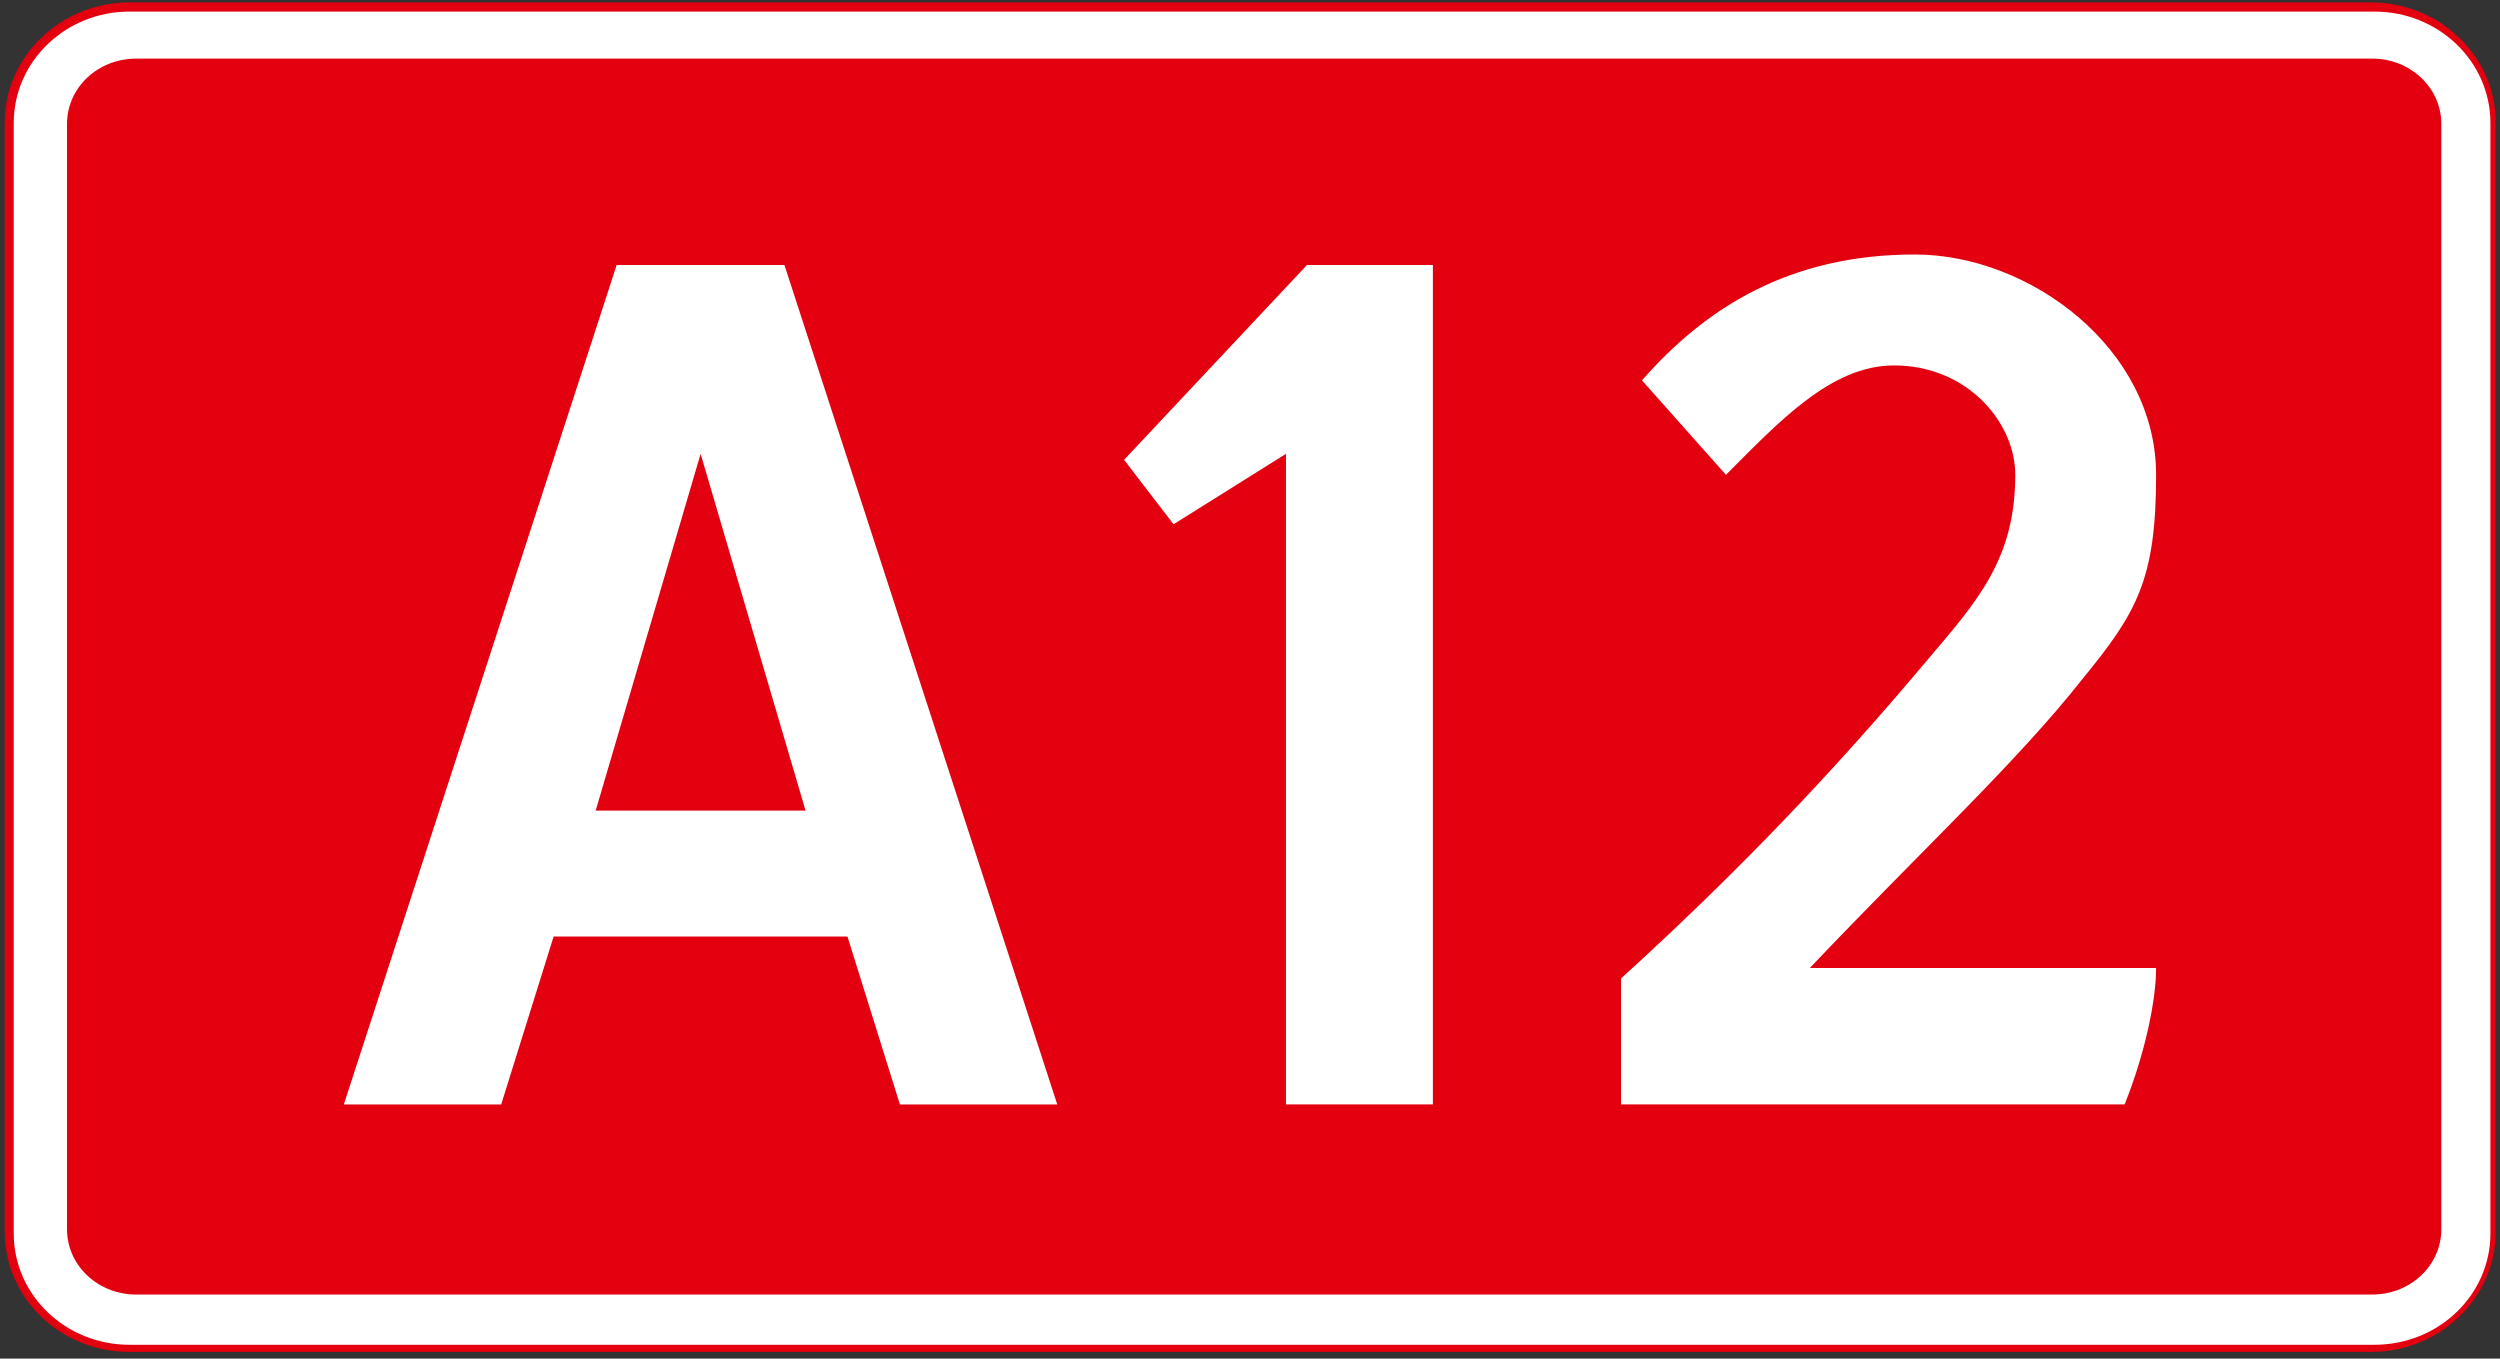
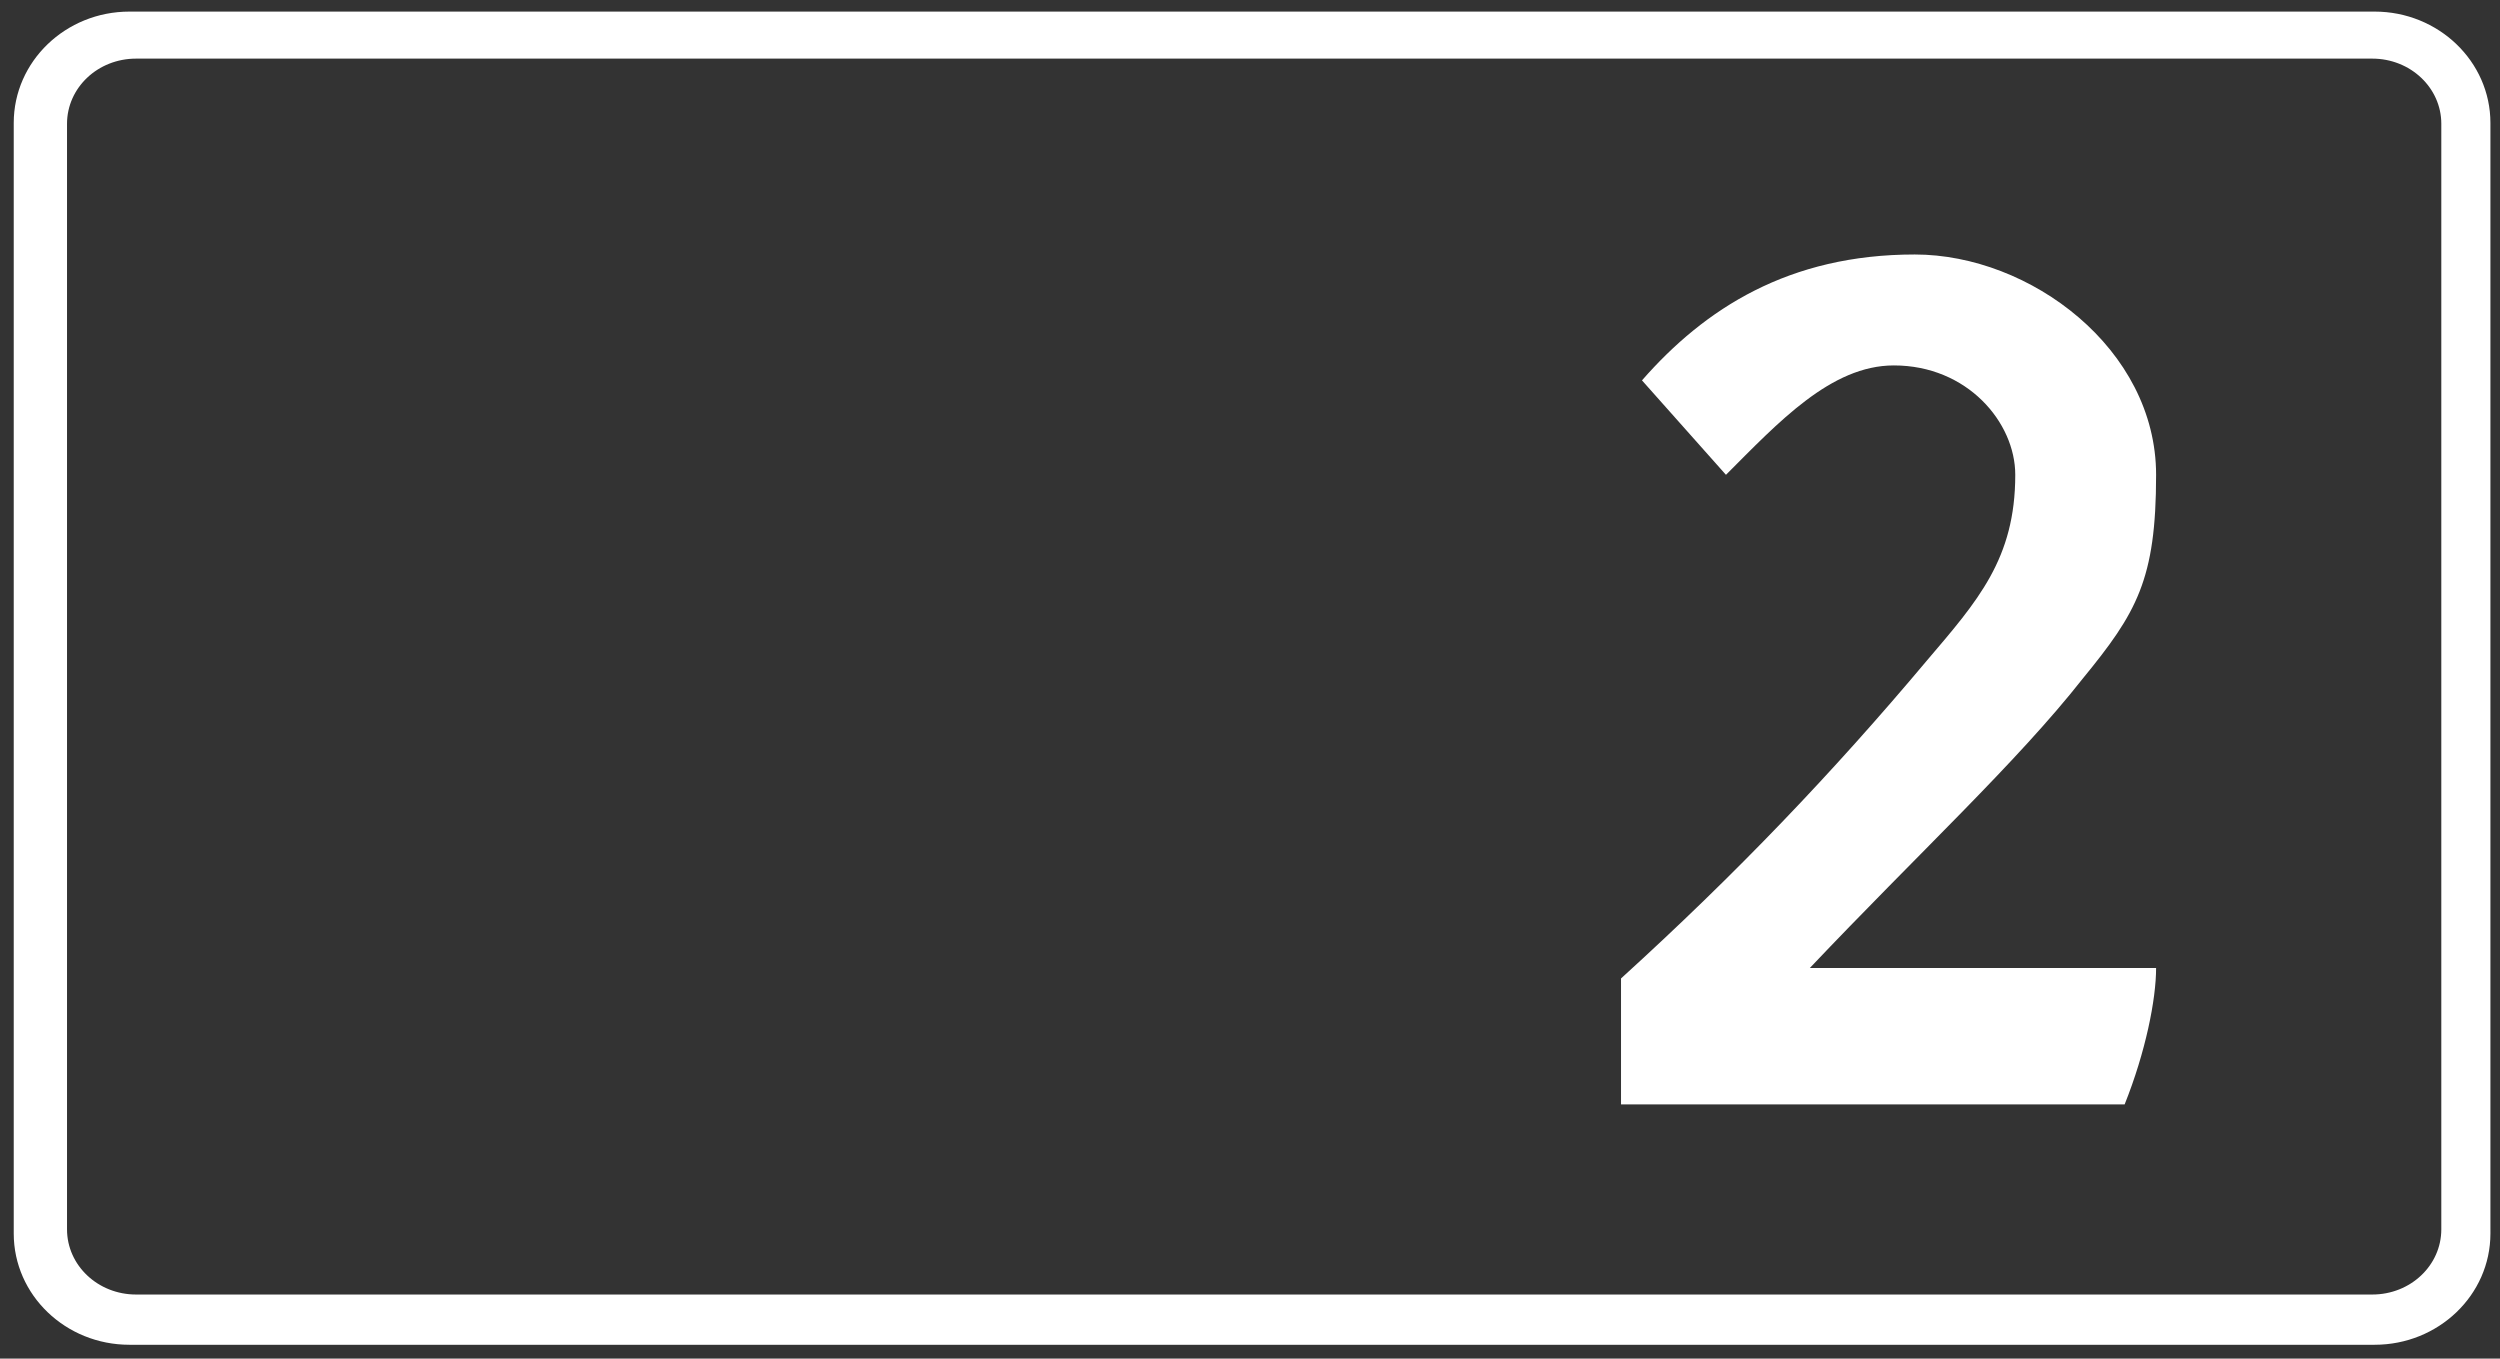
<svg xmlns="http://www.w3.org/2000/svg" xmlns:ns1="http://www.inkscape.org/namespaces/inkscape" xmlns:ns2="http://sodipodi.sourceforge.net/DTD/sodipodi-0.dtd" ns1:version="1.0 (4035a4fb49, 2020-05-01)" ns2:docname="e5.svg" id="svg6943" version="1.1" viewBox="0 0 37.046 20.132" height="20.132mm" width="37.046mm">
  <rect x="0" y="0" width="37.046" height="20.132" fill="#333333" stroke="none" />
  <defs id="defs6937" />
  <ns2:namedview ns1:window-maximized="0" ns1:window-y="0" ns1:window-x="96" ns1:window-height="1030" ns1:window-width="1424" showgrid="false" ns1:document-rotation="0" ns1:current-layer="layer1" ns1:document-units="mm" ns1:cy="9.0311011" ns1:cx="71.837379" ns1:zoom="4.3901235" ns1:pageshadow="2" ns1:pageopacity="0.0" borderopacity="1.0" bordercolor="#666666" pagecolor="#ffffff" id="base" />
  <g transform="translate(52.472,-43.803)" id="layer1" ns1:groupmode="layer" ns1:label="Layer 1">
    <g style="opacity:1;fill:#e3000f;fill-opacity:1" id="g6931" transform="matrix(3.333,0,0,3.333,-13.116,-258.351)">
-       <path ns2:nodetypes="sssssssss" id="path6927" d="m -11.232,90.666 c -0.304,0 -0.555,0.238 -0.555,0.535 v 4.93 c 0,0.297 0.25,0.535 0.555,0.535 h 9.965 c 0.304,0 0.555,-0.238 0.555,-0.535 v -4.93 c 0,-0.297 -0.25,-0.535 -0.555,-0.535 z" style="color:#000000;font-style:normal;font-variant:normal;font-weight:normal;font-stretch:normal;font-size:medium;line-height:normal;font-family:sans-serif;font-variant-ligatures:normal;font-variant-position:normal;font-variant-caps:normal;font-variant-numeric:normal;font-variant-alternates:normal;font-variant-east-asian:normal;font-feature-settings:normal;font-variation-settings:normal;text-indent:0;text-align:start;text-decoration:none;text-decoration-line:none;text-decoration-style:solid;text-decoration-color:#000000;letter-spacing:normal;word-spacing:normal;text-transform:none;writing-mode:lr-tb;direction:ltr;text-orientation:mixed;dominant-baseline:auto;baseline-shift:baseline;text-anchor:start;white-space:normal;shape-padding:0;shape-margin:0;inline-size:0;clip-rule:nonzero;display:inline;overflow:visible;visibility:visible;isolation:auto;mix-blend-mode:normal;color-interpolation:sRGB;color-interpolation-filters:linearRGB;solid-color:#000000;solid-opacity:1;vector-effect:none;fill:#e3000f;fill-opacity:1;fill-rule:evenodd;stroke:none;stroke-width:0.04;stroke-linecap:round;stroke-linejoin:miter;stroke-miterlimit:4;stroke-dasharray:none;stroke-dashoffset:0;stroke-opacity:1;marker:none;paint-order:stroke fill markers;color-rendering:auto;image-rendering:auto;shape-rendering:auto;text-rendering:auto;enable-background:accumulate;stop-color:#000000;stop-opacity:1" />
      <path transform="matrix(0.265,0,0,0.265,-11.788,90.666)" d="m 2.096,0.154 c -1.069,0 -1.941,0.834 -1.941,1.869 V 20.654 c 0,1.035 0.872,1.867 1.941,1.867 H 39.764 c 1.069,0 1.943,-0.832 1.943,-1.867 V 2.023 c 0,-1.035 -0.874,-1.869 -1.943,-1.869 z m 0.111,0.789 H 39.725 c 0.639,0 1.158,0.488 1.158,1.094 V 20.584 c 0,0.606 -0.517,1.094 -1.158,1.094 H 2.207 c -0.639,0 -1.158,-0.488 -1.158,-1.094 V 2.037 c 0,-0.606 0.517,-1.094 1.158,-1.094 z" style="color:#000000;font-style:normal;font-variant:normal;font-weight:normal;font-stretch:normal;font-size:medium;line-height:normal;font-family:sans-serif;font-variant-ligatures:normal;font-variant-position:normal;font-variant-caps:normal;font-variant-numeric:normal;font-variant-alternates:normal;font-variant-east-asian:normal;font-feature-settings:normal;font-variation-settings:normal;text-indent:0;text-align:start;text-decoration:none;text-decoration-line:none;text-decoration-style:solid;text-decoration-color:#000000;letter-spacing:normal;word-spacing:normal;text-transform:none;writing-mode:lr-tb;direction:ltr;text-orientation:mixed;dominant-baseline:auto;baseline-shift:baseline;text-anchor:start;white-space:normal;shape-padding:0;shape-margin:0;inline-size:0;clip-rule:nonzero;display:inline;overflow:visible;visibility:visible;isolation:auto;mix-blend-mode:normal;color-interpolation:sRGB;color-interpolation-filters:linearRGB;solid-color:#000000;solid-opacity:1;vector-effect:none;fill:#ffffff;fill-opacity:1;fill-rule:evenodd;stroke:none;stroke-width:0.31;stroke-linecap:round;stroke-linejoin:round;stroke-miterlimit:4;stroke-dasharray:none;stroke-dashoffset:0;stroke-opacity:1;marker:none;paint-order:stroke fill markers;color-rendering:auto;image-rendering:auto;shape-rendering:auto;text-rendering:auto;enable-background:accumulate;stop-color:#000000;stop-opacity:1" id="path6929" />
    </g>
    <g style="font-style:normal;font-weight:normal;font-size:22.212px;line-height:1.25;font-family:sans-serif;letter-spacing:-0.794px;fill:#ffffff;fill-opacity:1;stroke:none;stroke-width:0.555" id="text6935" aria-label="A12">
-       <path id="path7639" style="font-style:normal;font-variant:normal;font-weight:normal;font-stretch:normal;font-family:'Russian Road Sign';-inkscape-font-specification:'Russian Road Sign';fill:#ffffff;stroke-width:0.555" d="m -43.645,55.815 1.555,-5.286 1.555,5.286 z m 0.311,-8.085 -4.043,12.439 h 2.332 l 0.777,-2.488 h 4.354 l 0.777,2.488 h 2.332 l -4.043,-12.439 z" />
-       <path id="path7641" style="font-style:normal;font-variant:normal;font-weight:normal;font-stretch:normal;font-family:'Russian Road Sign';-inkscape-font-specification:'Russian Road Sign';fill:#ffffff;stroke-width:0.555" d="m -35.815,50.617 0.733,0.955 1.666,-1.044 v 9.64 h 2.177 V 47.73 h -1.866 z" />
      <path id="path7643" style="font-style:normal;font-variant:normal;font-weight:normal;font-stretch:normal;font-family:'Russian Road Sign';-inkscape-font-specification:'Russian Road Sign';fill:#ffffff;stroke-width:0.555" d="m -28.14,49.44 1.244,1.399 c 0.777,-0.777 1.555,-1.621 2.488,-1.621 1.088,0 1.799,0.844 1.799,1.621 0,1.244 -0.555,1.866 -1.311,2.754 -1.399,1.666 -2.821,3.154 -4.531,4.709 v 1.866 h 7.463 c 0.311,-0.777 0.466,-1.555 0.466,-2.021 h -5.131 c 1.599,-1.688 3.065,-3.043 4.043,-4.287 0.8,-0.977 1.088,-1.466 1.088,-3.021 0,-1.866 -1.866,-3.265 -3.576,-3.265 -1.866,0 -3.11,0.8 -4.043,1.866 z" />
    </g>
  </g>
</svg>